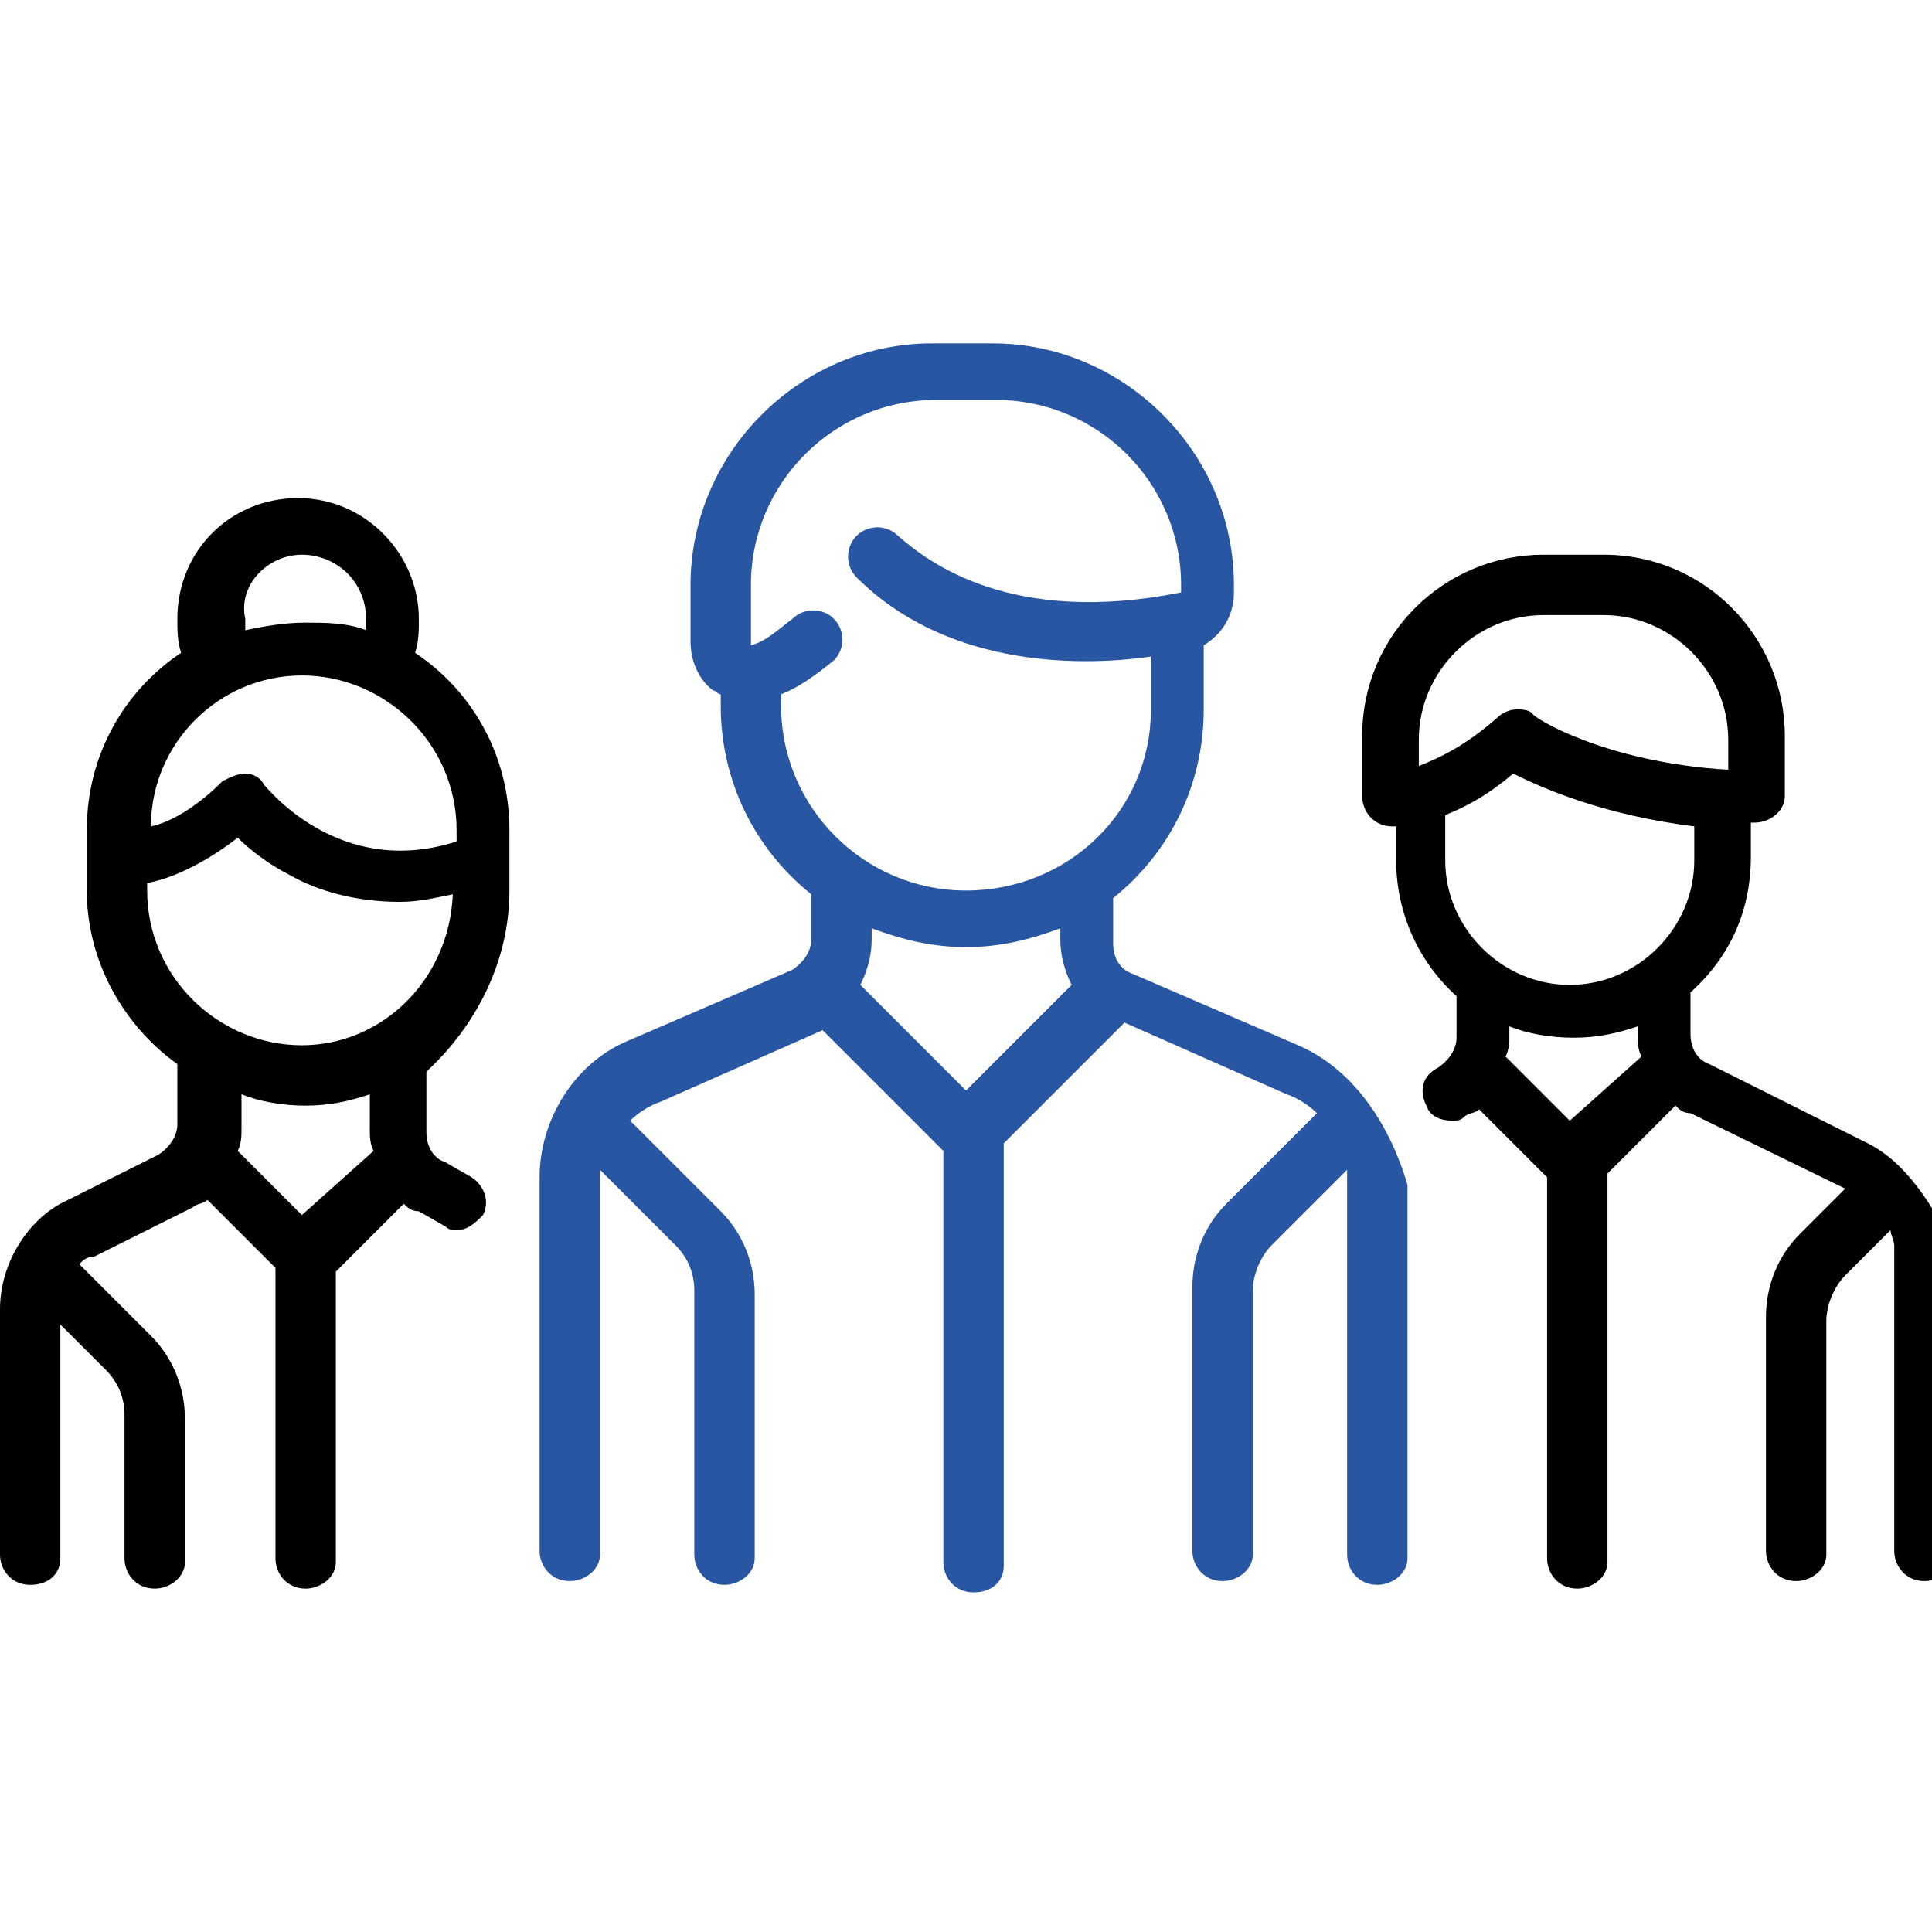
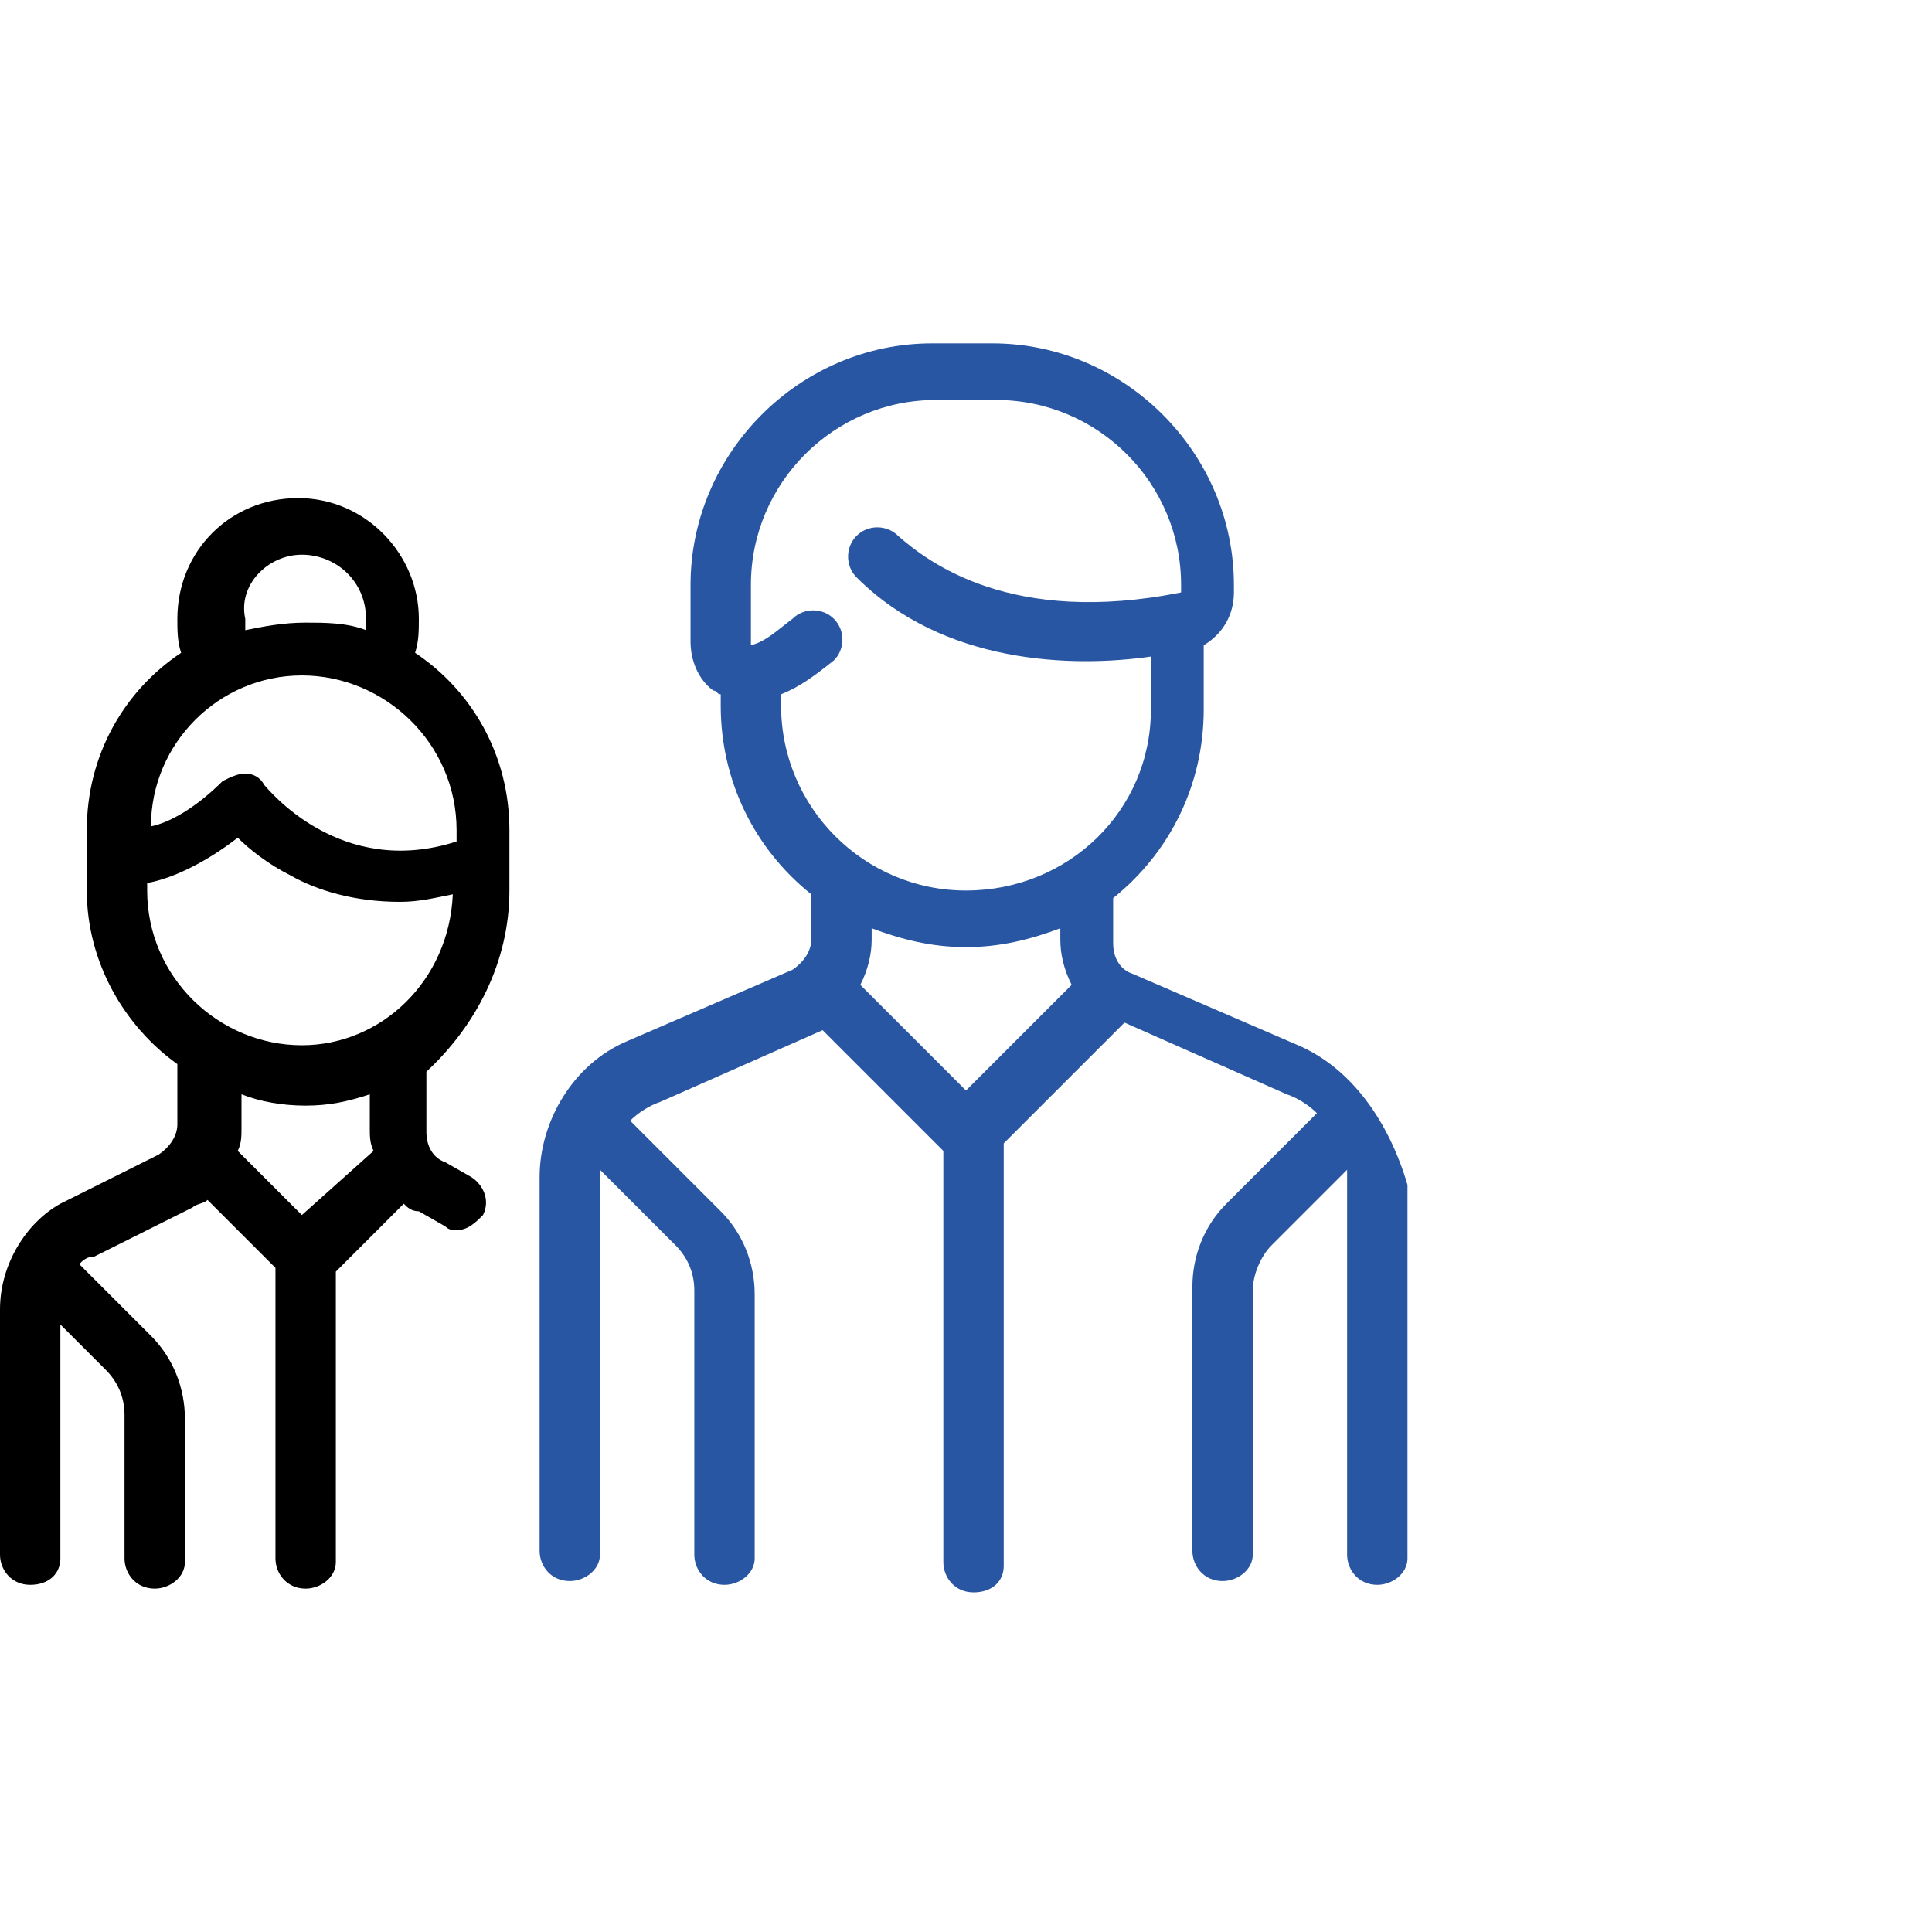
<svg xmlns="http://www.w3.org/2000/svg" viewBox="0 0 512 512">
  <path fill="#2856A2" d="M344 277l-44-19c-3-1-5-4-5-8V238c15-12 24-30 24-50v-17c5-3 8-8 8-14v-2c0-35-29-64-64-64h-16c-35 0-64 29-64 64v15c0 5 2 10 6 13 1 0 1 1 2 1v3c0 20 9 38 24 50v12c0 3-2 6-5 8l-44 19c-14 6-23 21-23 36v99c0 4 3 8 8 8 4 0 8-3 8-7v-99c0-1 0-2 0-3l20 20c3 3 5 7 5 12v70c0 4 3 8 8 8 4 0 8-3 8-7v-70c0-8-3-16-9-22l-24-24c2-2 5-4 8-5l43-19 32 32v109c0 4 3 8 8 8s8-3 8-7V303l32-32 43 19c3 1 6 3 8 5l-24 24c-6 6-9 14-9 22v70c0 4 3 8 8 8 4 0 8-3 8-7v-70c0-4 2-9 5-12l20-20c0 1 0 2 0 3v99c0 4 3 8 8 8 4 0 8-3 8-7v-99C368 297 358 283 344 277zM256 289l-28-28c2-4 3-8 3-12v-3c8 3 16 5 25 5s17-2 25-5v3c0 4 1 8 3 12L256 289zM256 236c-27 0-49-22-49-49v-3c5-2 9-5 14-9 3-3 3-8 0-11 -3-3-8-3-11 0 -4 3-7 6-11 7 0 0 0 0 0 0 0 0 0 0 0-1v-15c0-27 22-49 49-49h16c27 0 49 22 49 49v2c0 0 0 0 0 0 -45 9-67-8-75-15 -3-3-8-3-11 0 -3 3-3 8 0 11 23 23 57 24 78 21v14C305 215 283 236 256 236z" />
  <path d="M135 236v-16c0-20-10-37-25-47 1-3 1-6 1-9 0-17-14-32-32-32s-32 14-32 32c0 3 0 6 1 9 -15 10-25 27-25 47v16c0 19 10 36 24 46v16c0 3-2 6-5 8l-26 13C7 324 0 335 0 347v65c0 4 3 8 8 8s8-3 8-7v-62l12 12c3 3 5 7 5 12v38c0 4 3 8 8 8 4 0 8-3 8-7v-38c0-8-3-16-9-22L21 335c0 0 0 0 0 0 1-1 2-2 4-2l26-13c1-1 3-1 4-2l18 18v77c0 4 3 8 8 8 4 0 8-3 8-7v-77l18-18c1 1 2 2 4 2l7 4c1 1 2 1 3 1 3 0 5-2 7-4 2-4 0-8-3-10l-7-4c-3-1-5-4-5-8v-16C126 272 135 255 135 236zM80 147c9 0 17 7 17 17 0 1 0 2 0 3 -5-2-11-2-16-2 -6 0-11 1-16 2 0-1 0-2 0-3C63 155 71 147 80 147zM80 179c22 0 41 18 41 41v3c-31 10-50-14-51-15 -1-2-3-3-5-3 -2 0-4 1-6 2 -7 7-14 11-19 12C40 197 58 179 80 179zM80 322l-17-17c1-2 1-4 1-6v-9c5 2 11 3 17 3s11-1 17-3v9c0 2 0 4 1 6L80 322zM80 277c-22 0-41-18-41-41v-2c6-1 15-5 24-12 3 3 8 7 14 10 7 4 17 7 29 7 5 0 9-1 14-2C119 260 101 277 80 277z" />
-   <path d="M495 303l-42-21c-3-1-5-4-5-8v-11c10-9 16-21 16-36v-9c0 0 0 0 1 0 4 0 8-3 8-7v-16c0-26-21-48-48-48h-16c-26 0-48 21-48 48v16c0 4 3 8 8 8 0 0 0 0 1 0v9c0 14 6 27 16 36v11c0 3-2 6-5 8 -4 2-5 6-3 10 1 3 4 4 7 4 1 0 2 0 3-1 1-1 3-1 4-2l18 18v101c0 4 3 8 8 8 4 0 8-3 8-7V311l18-18c1 1 2 2 4 2l41 20 -12 12c-6 6-9 14-9 22v62c0 4 3 8 8 8 4 0 8-3 8-7v-62c0-4 2-9 5-12l12-12c0 1 1 3 1 4v81c0 4 3 8 8 8 4 0 8-3 8-7v-81C512 319 505 308 495 303zM376 203v-7h0c0-18 15-33 33-33h16c18 0 33 15 33 33v8c-33-2-52-14-52-15 -1-1-3-1-4-1 -2 0-4 1-5 2C388 198 381 201 376 203zM416 297l-17-17c1-2 1-4 1-6v-2c5 2 11 3 17 3 6 0 11-1 17-3v2c0 2 0 4 1 6L416 297zM416 261c-18 0-33-15-33-33v-12h0c5-2 11-5 18-11 8 4 24 11 48 14v9C449 246 434 261 416 261z" />
</svg>